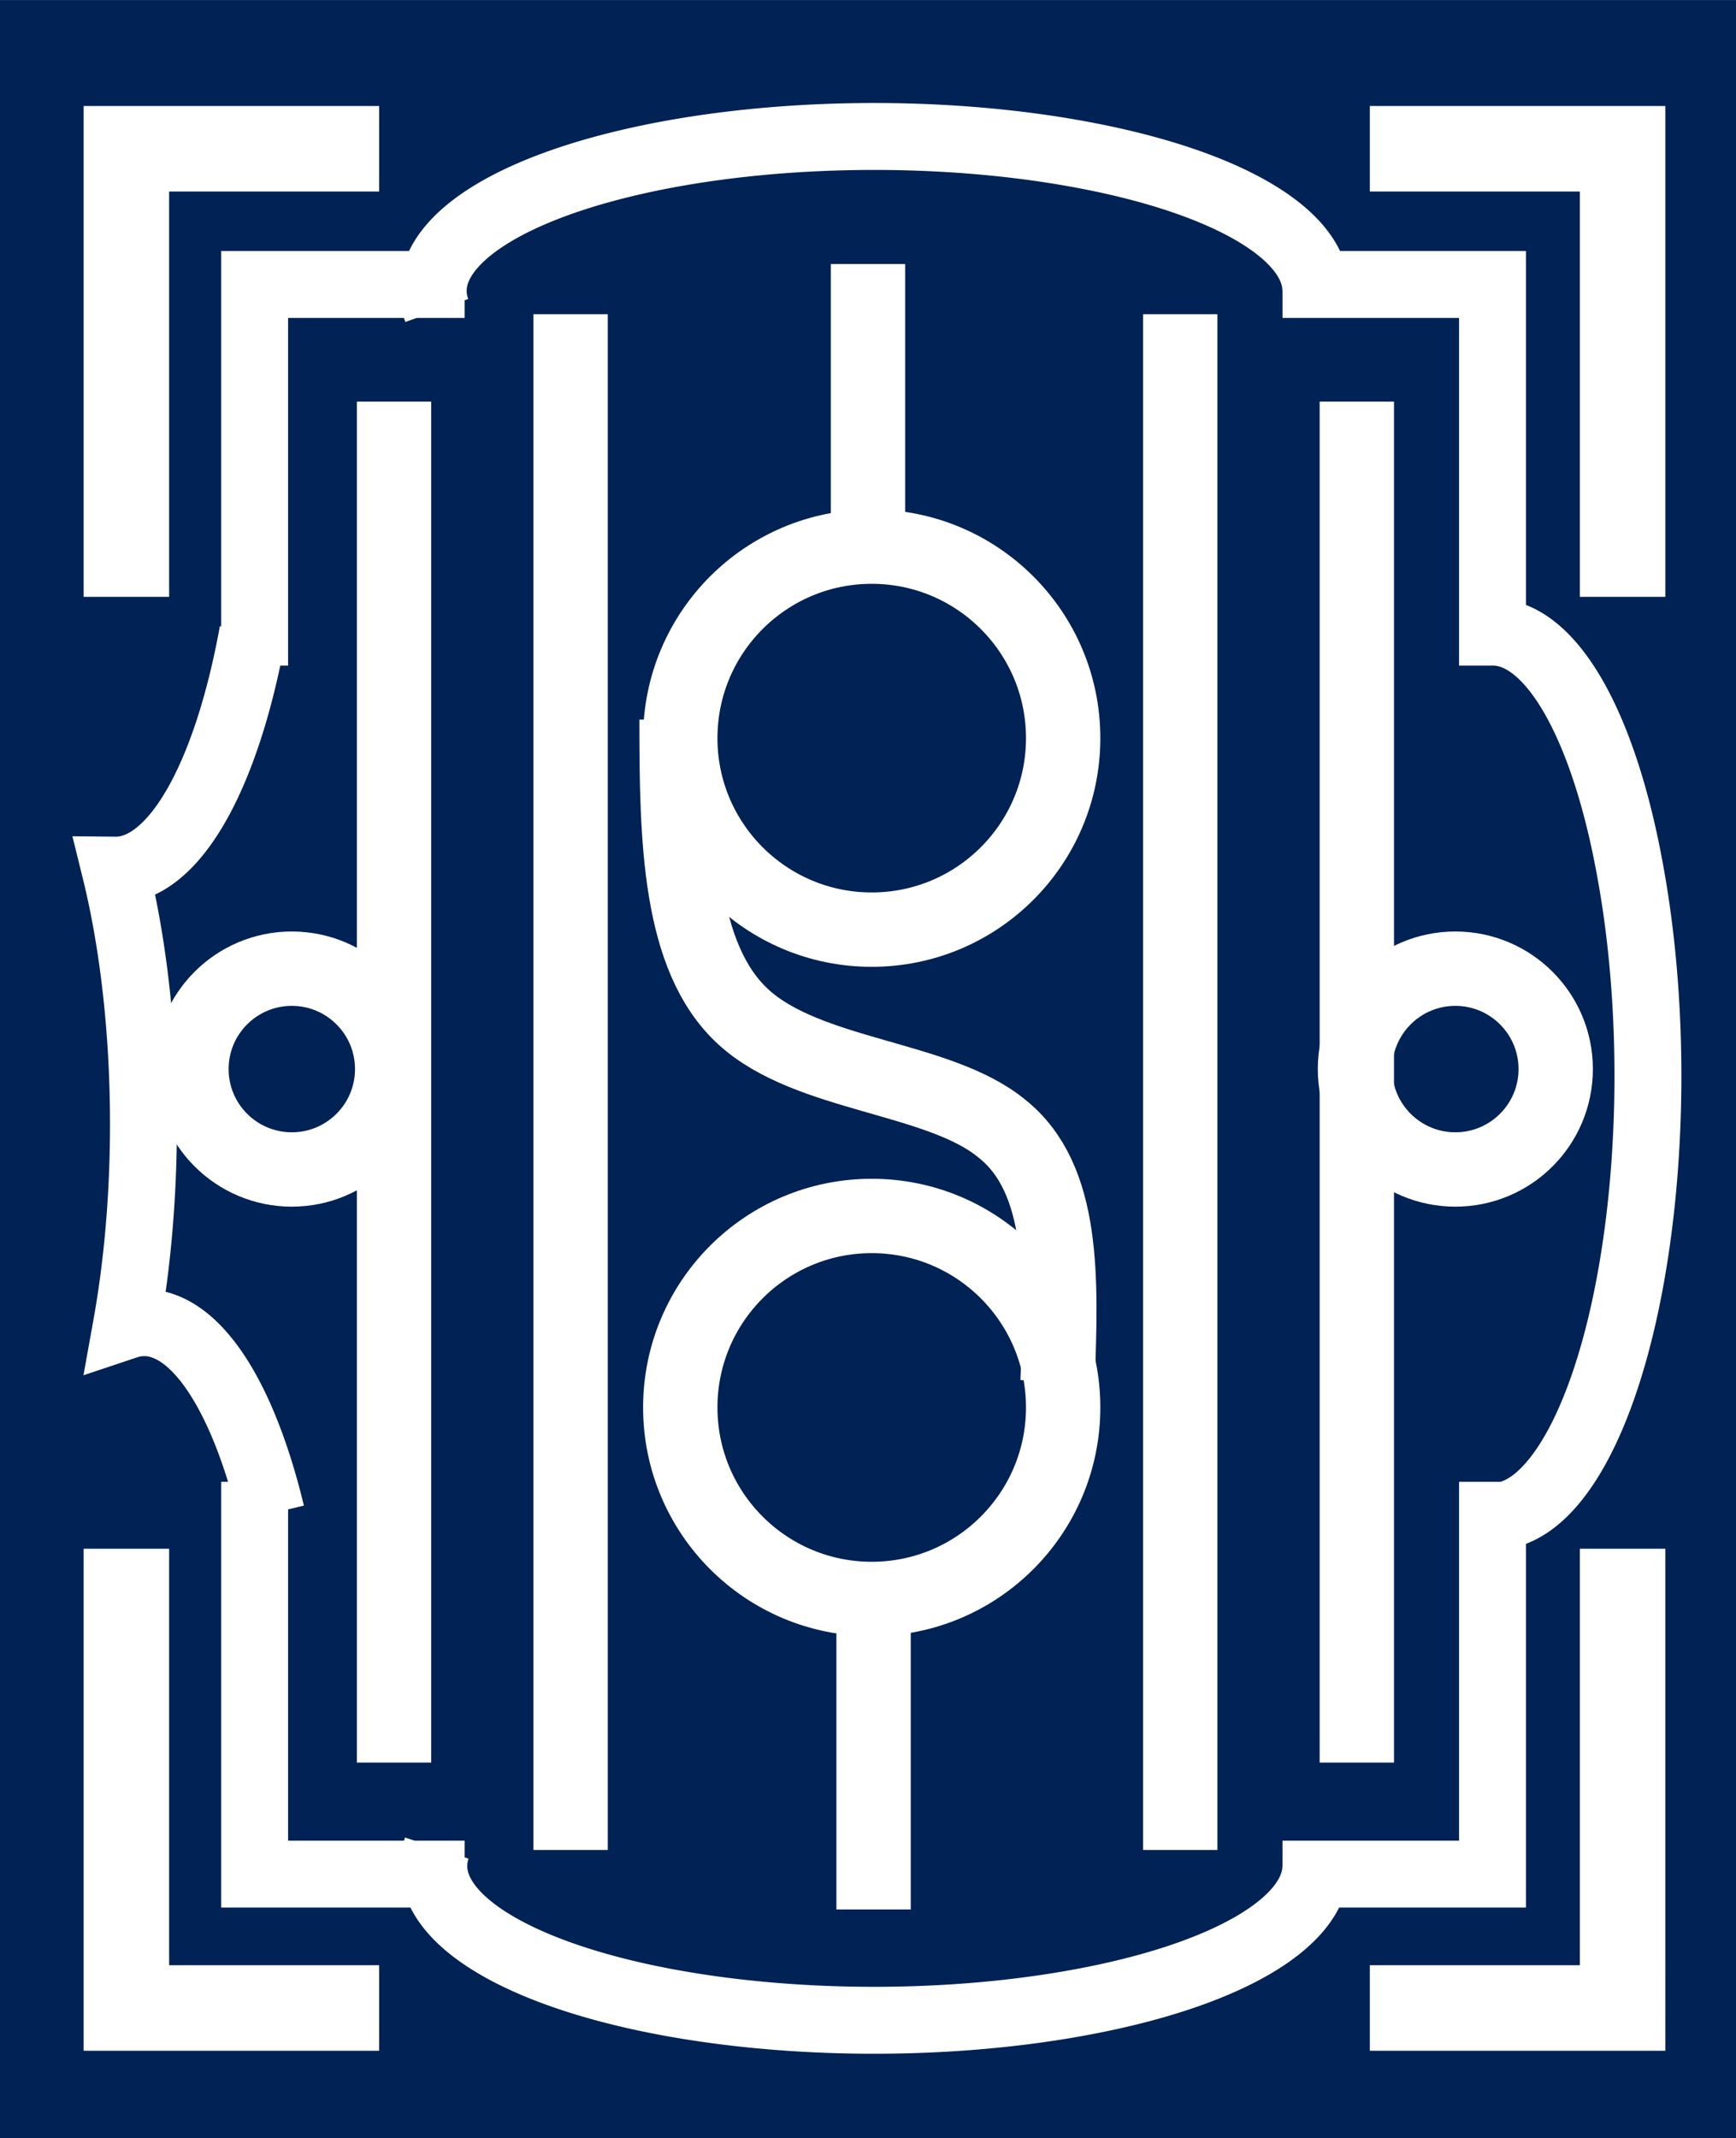
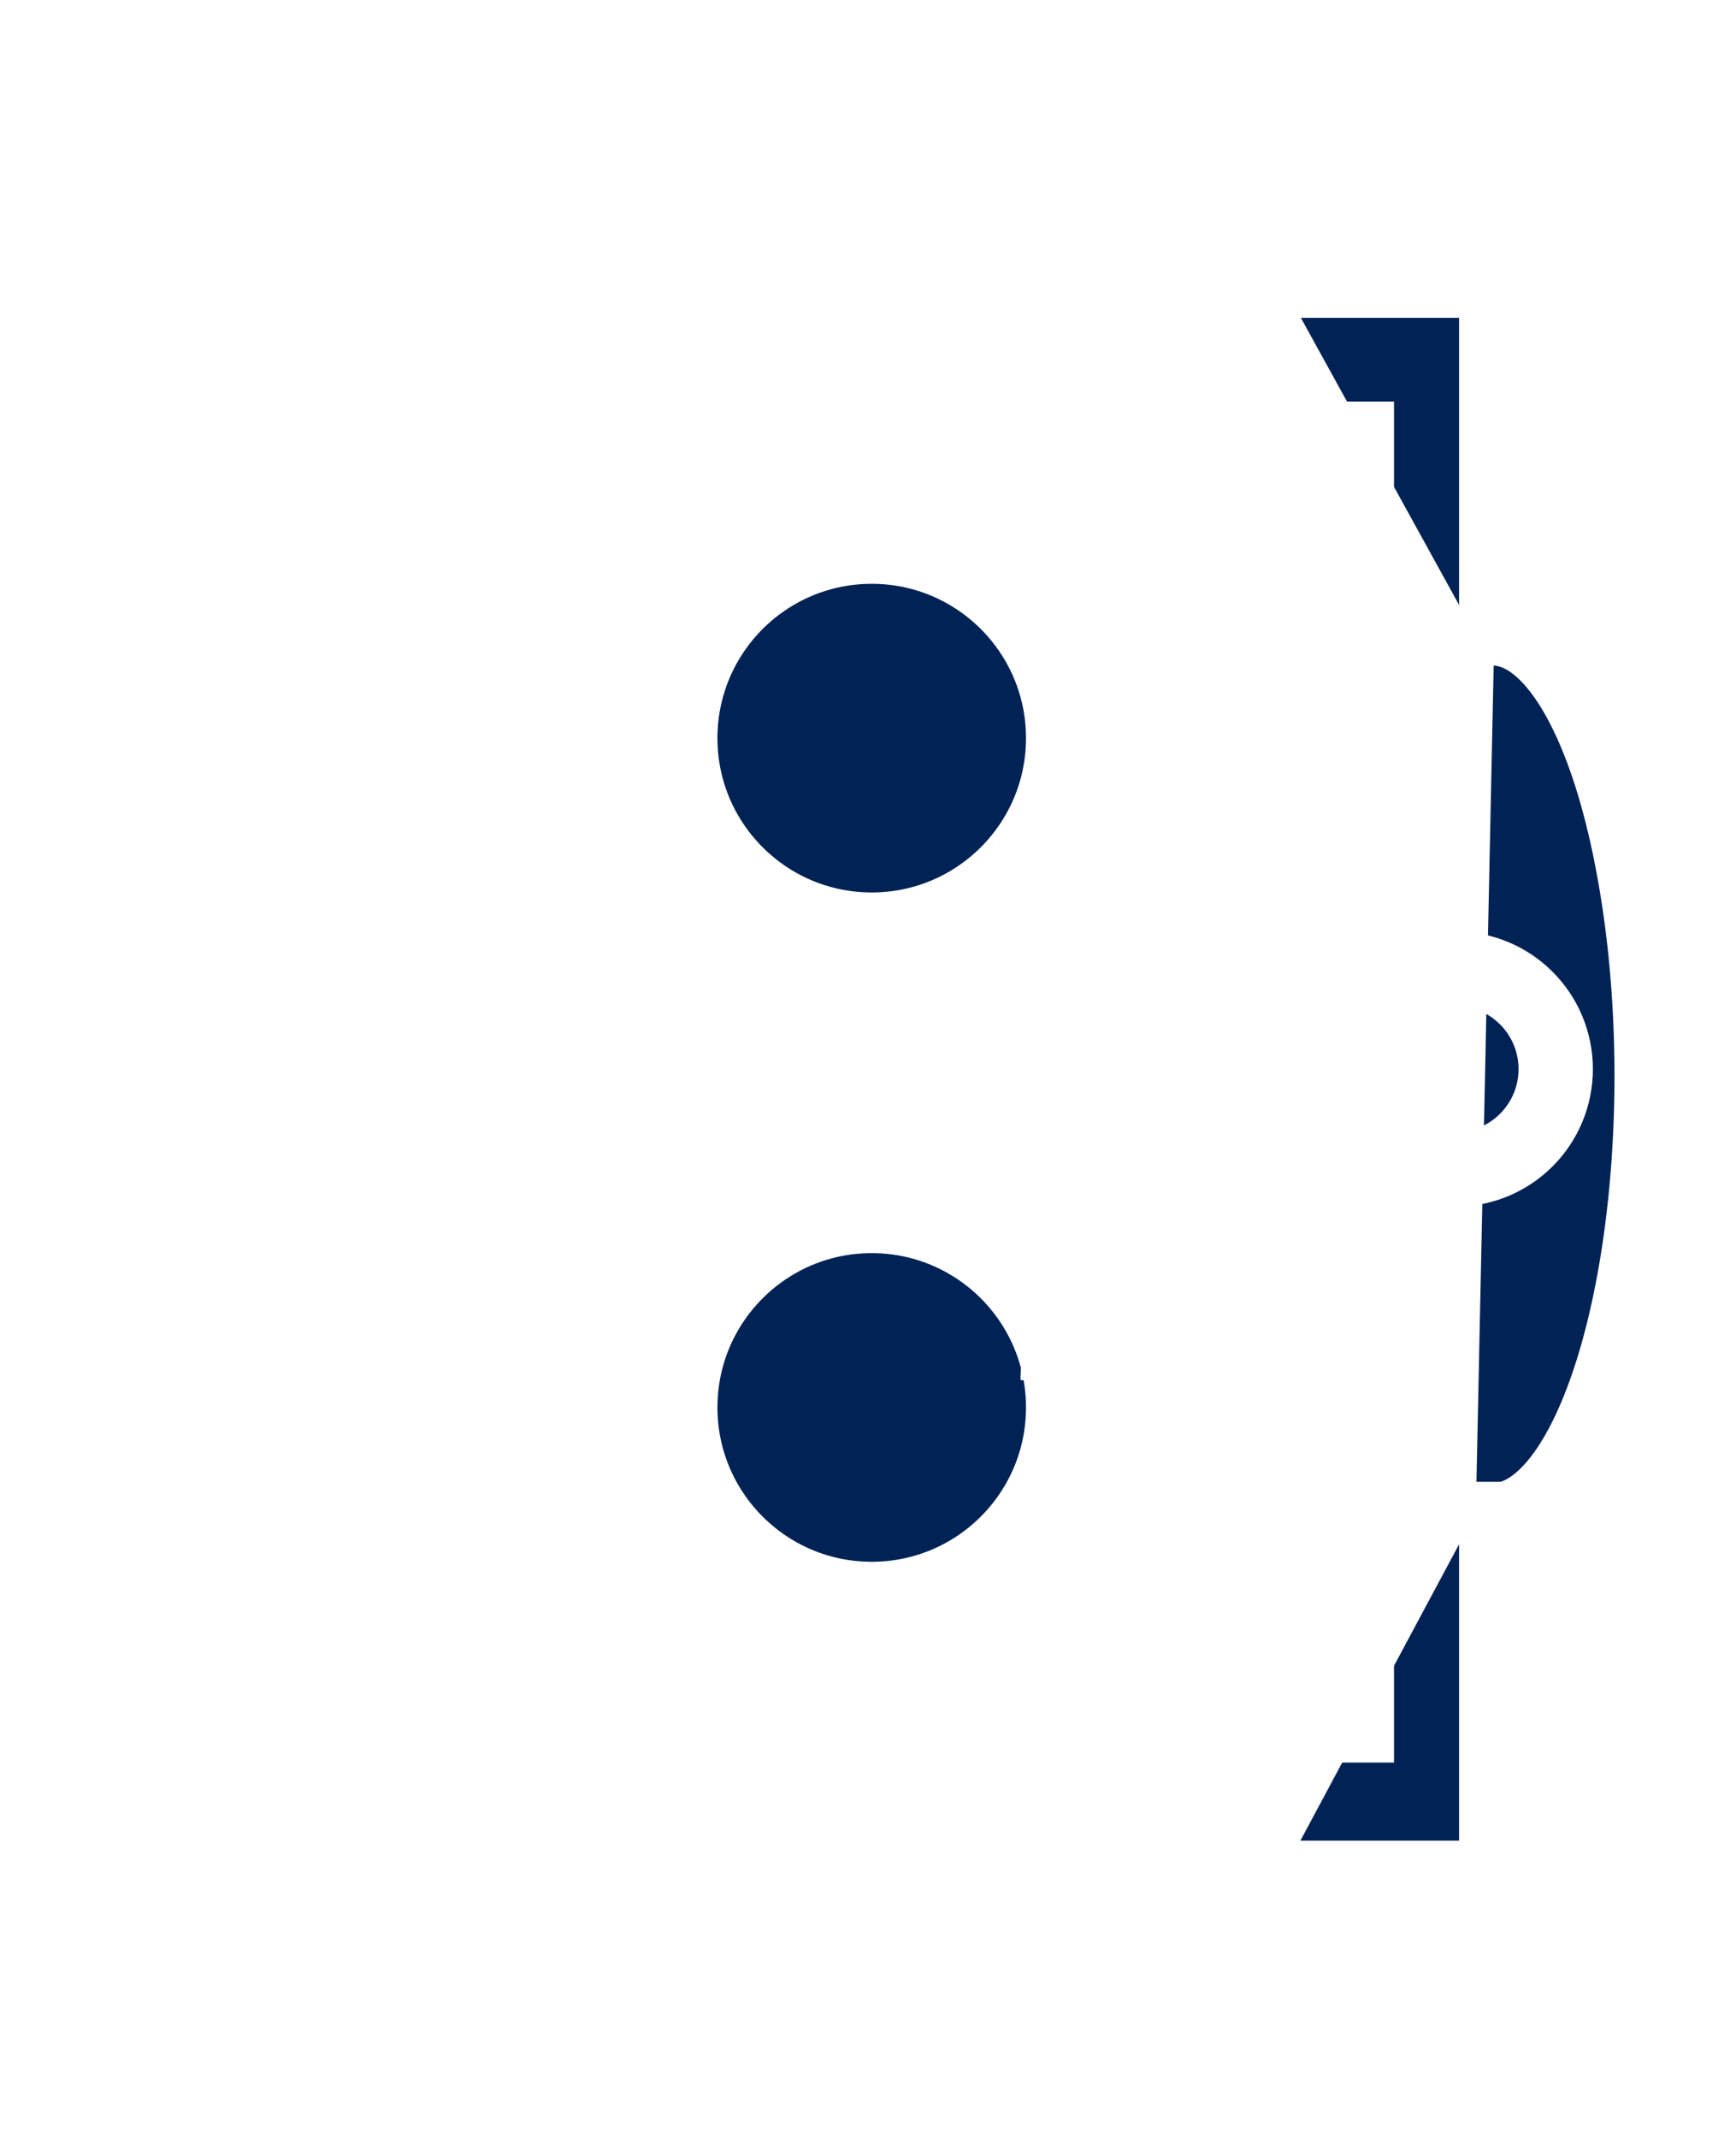
<svg xmlns="http://www.w3.org/2000/svg" width="353" height="115mm" viewBox="0 0 93.4 115">
-   <path fill="#025" d="M0 0h93.4v115H0z" />
  <path d="M70.8 15.7a23.7 8.3 0 0 0-12.7-7.4 23.7 8.3 0 0 0-24.5.5 23.7 8.3 0 0 0-10.1 7.9M70.8 100.4a23.7 8.3 0 0 1-12.7 7.3 23.7 8.3 0 0 1-24.5-.5 23.7 8.3 0 0 1-10.1-7.8" fill="none" stroke="#fff" stroke-width="3.6" />
-   <path d="M13.6 34a8.3 23.7 0 0 1-7.4 12.8 8.3 23.7 0 0 1 .6 24.5 8.3 23.7 0 0 1 7.8 10.1M25 100.8H13.7V79.7M25 15.3H13.7v20.5" fill="none" stroke="#fff" stroke-width="3.6" />
  <path d="M80.4 34a8.3 23.7 0 0 1 7.3 12.8 8.3 23.7 0 0 1-.5 24.5 8.3 23.7 0 0 1-7.8 10.1M69 100.8h11.3V79.7M69 15.3h11.3v20.5" fill="#025" stroke="#fff" stroke-width="3.6" />
  <path d="M20.4 8H6.8v24.1M73.7 8h13.6v24.1M20.4 108H6.8V83.3M73.7 108h13.6V83.3" fill="none" stroke="#fff" stroke-width="4.6" />
  <path d="M21.2 21.6v73.2M73 21.6v73.2M30.7 16.9v82.6M30.7 16.9v82.6M63.5 16.9v82.6" fill="#025" stroke="#fff" stroke-width="4" />
  <circle cx="46.9" cy="39.7" r="10.3" fill="#025" stroke="#fff" stroke-width="4" />
  <circle cx="46.9" cy="75.7" r="10.3" fill="#025" stroke="#fff" stroke-width="4" />
  <path d="M46.7 30.2v-16M47 84.5v18.2" fill="#025" stroke="#fff" stroke-width="4" />
  <path d="M36.4 38.7c0 6.4.1 12.8 3.6 16 3.5 3.2 10.5 3.2 13.9 6 3.4 2.7 3.2 8.1 3 13.6" fill="none" stroke="#fff" stroke-width="4" />
  <circle cx="15.7" cy="57.5" r="5.4" fill="none" stroke="#fff" stroke-width="4" />
  <circle cx="78.3" cy="57.5" r="5.4" fill="none" stroke="#fff" stroke-width="4" />
</svg>